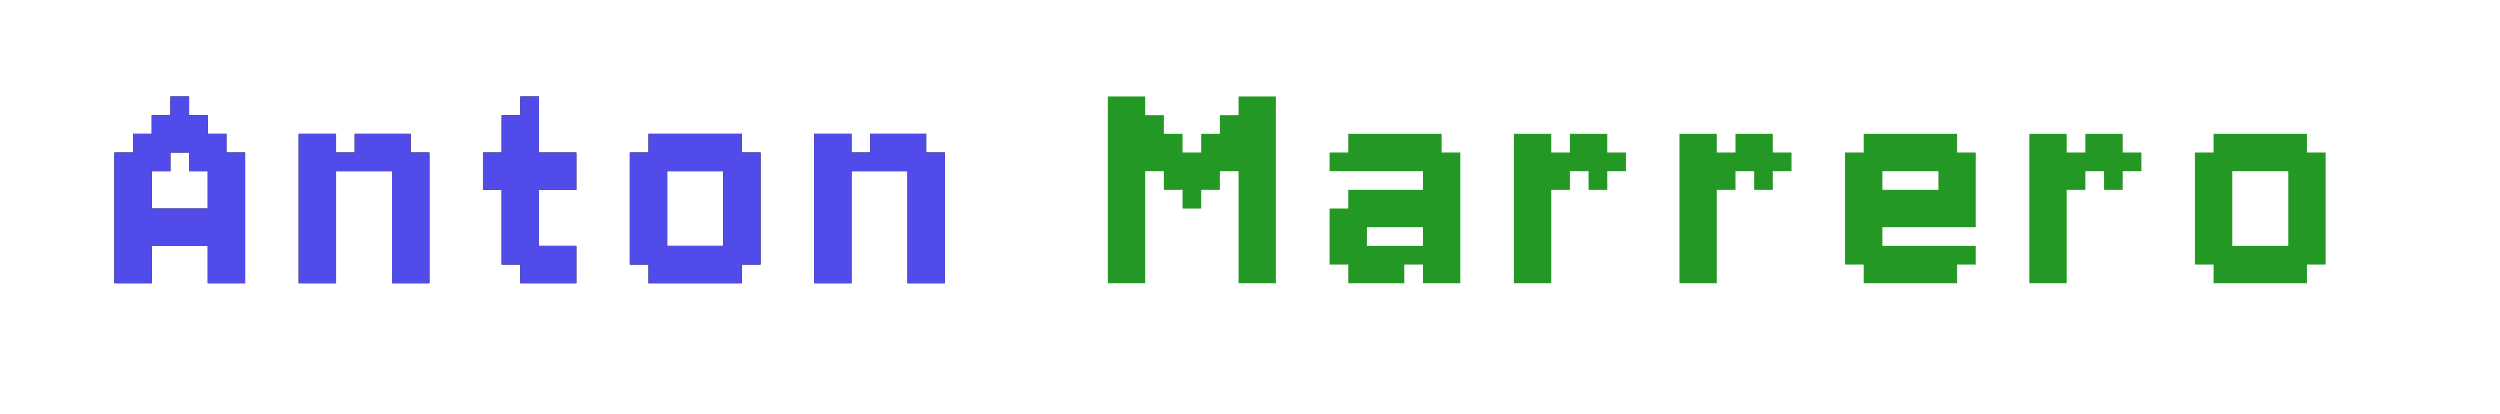
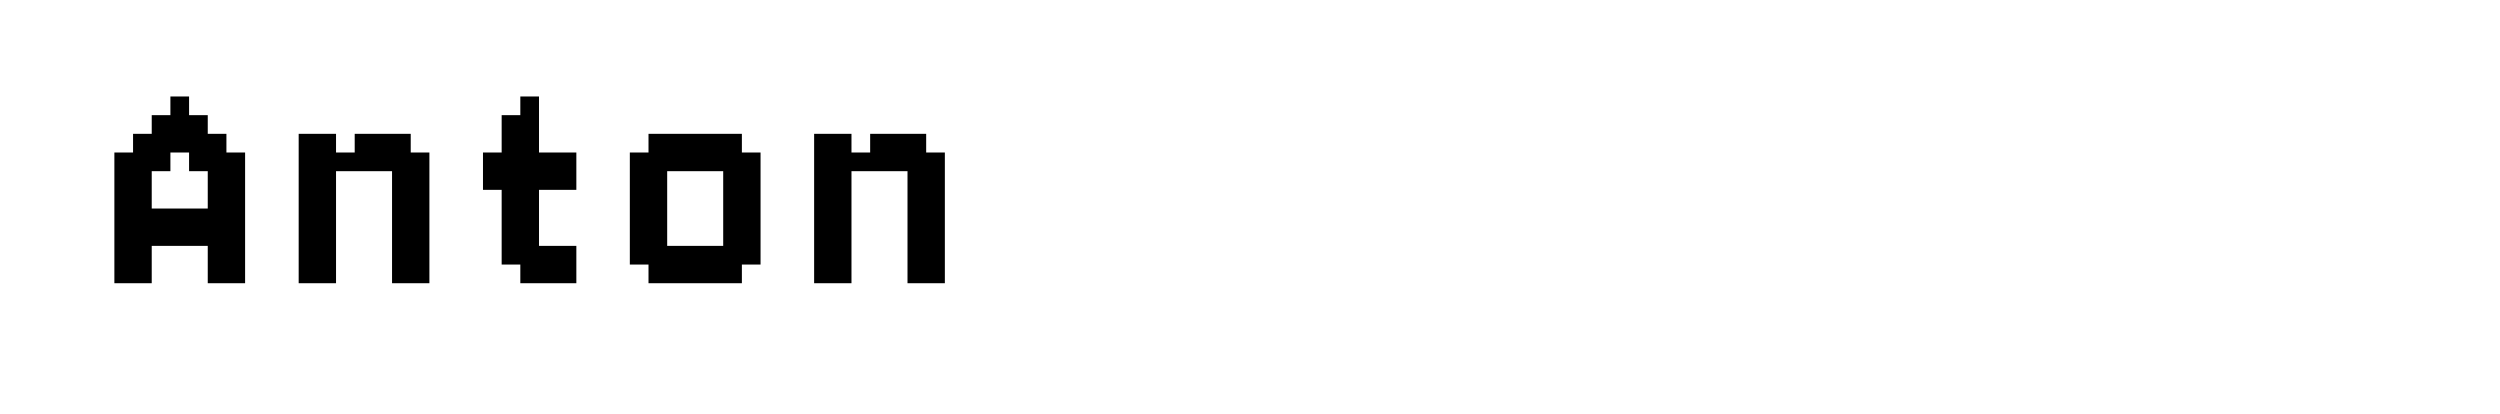
<svg xmlns="http://www.w3.org/2000/svg" width="459" height="76" viewBox="0 0 459 76" fill="none">
  <path d="M27.857 21.143H31.286V24.571H27.857V21.143ZM31.286 21.143H34.714V24.571H31.286V21.143ZM31.286 17.714H34.714V21.143H31.286V17.714ZM34.714 21.143H38.143V24.571H34.714V21.143ZM34.714 24.571H38.143V28H34.714V24.571ZM38.143 24.571H41.571V28H38.143V24.571ZM31.286 24.571H34.714V28H31.286V24.571ZM27.857 24.571H31.286V28H27.857V24.571ZM24.429 24.571H27.857V28H24.429V24.571ZM24.429 28H27.857V31.429H24.429V28ZM21 28H24.429V31.429H21V28ZM27.857 28H31.286V31.429H27.857V28ZM24.429 31.429H27.857V34.857H24.429V31.429ZM24.429 34.857H27.857V38.286H24.429V34.857ZM24.429 38.286H27.857V41.714H24.429V38.286ZM27.857 38.286H31.286V41.714H27.857V38.286ZM31.286 38.286H34.714V41.714H31.286V38.286ZM34.714 38.286H38.143V41.714H34.714V38.286ZM38.143 38.286H41.571V41.714H38.143V38.286ZM41.571 38.286H45V41.714H41.571V38.286ZM41.571 34.857H45V38.286H41.571V34.857ZM41.571 31.429H45V34.857H41.571V31.429ZM41.571 28H45V31.429H41.571V28ZM38.143 28H41.571V31.429H38.143V28ZM34.714 28H38.143V31.429H34.714V28ZM38.143 31.429H41.571V34.857H38.143V31.429ZM38.143 34.857H41.571V38.286H38.143V34.857ZM38.143 41.714H41.571V45.143H38.143V41.714ZM41.571 41.714H45V45.143H41.571V41.714ZM41.571 45.143H45V48.571H41.571V45.143ZM41.571 48.571H45V52H41.571V48.571ZM38.143 48.571H41.571V52H38.143V48.571ZM38.143 45.143H41.571V48.571H38.143V45.143ZM34.714 41.714H38.143V45.143H34.714V41.714ZM31.286 41.714H34.714V45.143H31.286V41.714ZM27.857 41.714H31.286V45.143H27.857V41.714ZM24.429 41.714H27.857V45.143H24.429V41.714ZM24.429 45.143H27.857V48.571H24.429V45.143ZM24.429 48.571H27.857V52H24.429V48.571ZM21 48.571H24.429V52H21V48.571ZM21 45.143H24.429V48.571H21V45.143ZM21 41.714H24.429V45.143H21V41.714ZM21 38.286H24.429V41.714H21V38.286ZM21 34.857H24.429V38.286H21V34.857ZM21 31.429H24.429V34.857H21V31.429ZM54.837 28H58.266V31.429H54.837V28ZM54.837 24.571H58.266V28H54.837V24.571ZM58.266 24.571H61.695V28H58.266V24.571ZM58.266 28H61.695V31.429H58.266V28ZM58.266 31.429H61.695V34.857H58.266V31.429ZM58.266 34.857H61.695V38.286H58.266V34.857ZM58.266 38.286H61.695V41.714H58.266V38.286ZM54.837 38.286H58.266V41.714H54.837V38.286ZM54.837 34.857H58.266V38.286H54.837V34.857ZM54.837 31.429H58.266V34.857H54.837V31.429ZM54.837 41.714H58.266V45.143H54.837V41.714ZM58.266 41.714H61.695V45.143H58.266V41.714ZM58.266 45.143H61.695V48.571H58.266V45.143ZM58.266 48.571H61.695V52H58.266V48.571ZM54.837 48.571H58.266V52H54.837V48.571ZM54.837 45.143H58.266V48.571H54.837V45.143ZM71.98 48.571H75.409V52H71.98V48.571ZM75.409 48.571H78.838V52H75.409V48.571ZM75.409 45.143H78.838V48.571H75.409V45.143ZM75.409 41.714H78.838V45.143H75.409V41.714ZM75.409 38.286H78.838V41.714H75.409V38.286ZM75.409 34.857H78.838V38.286H75.409V34.857ZM75.409 31.429H78.838V34.857H75.409V31.429ZM75.409 28H78.838V31.429H75.409V28ZM71.98 34.857H75.409V38.286H71.98V34.857ZM71.98 38.286H75.409V41.714H71.98V38.286ZM71.98 41.714H75.409V45.143H71.98V41.714ZM71.98 45.143H75.409V48.571H71.98V45.143ZM71.98 31.429H75.409V34.857H71.98V31.429ZM61.695 28H65.123V31.429H61.695V28ZM65.123 28H68.552V31.429H65.123V28ZM68.552 28H71.98V31.429H68.552V28ZM68.552 24.571H71.98V28H68.552V24.571ZM71.98 24.571H75.409V28H71.98V24.571ZM71.98 28H75.409V31.429H71.98V28ZM65.123 24.571H68.552V28H65.123V24.571ZM102.389 45.143H105.818V48.571H102.389V45.143ZM102.389 48.571H105.818V52H102.389V48.571ZM98.961 48.571H102.389V52H98.961V48.571ZM98.961 45.143H102.389V48.571H98.961V45.143ZM95.532 48.571H98.961V52H95.532V48.571ZM95.532 45.143H98.961V48.571H95.532V45.143ZM92.104 45.143H95.532V48.571H92.104V45.143ZM92.104 41.714H95.532V45.143H92.104V41.714ZM92.104 38.286H95.532V41.714H92.104V38.286ZM92.104 34.857H95.532V38.286H92.104V34.857ZM92.104 31.429H95.532V34.857H92.104V31.429ZM92.104 28H95.532V31.429H92.104V28ZM95.532 38.286H98.961V41.714H95.532V38.286ZM95.532 41.714H98.961V45.143H95.532V41.714ZM95.532 34.857H98.961V38.286H95.532V34.857ZM95.532 31.429H98.961V34.857H95.532V31.429ZM95.532 17.714H98.961V21.143H95.532V17.714ZM95.532 21.143H98.961V24.571H95.532V21.143ZM95.532 24.571H98.961V28H95.532V24.571ZM95.532 28H98.961V31.429H95.532V28ZM92.104 24.571H95.532V28H92.104V24.571ZM88.675 28H92.104V31.429H88.675V28ZM98.961 28H102.389V31.429H98.961V28ZM102.389 28H105.818V31.429H102.389V28ZM92.104 21.143H95.532V24.571H92.104V21.143ZM88.675 31.429H92.104V34.857H88.675V31.429ZM98.961 31.429H102.389V34.857H98.961V31.429ZM102.389 31.429H105.818V34.857H102.389V31.429ZM122.495 24.571H125.923V28H122.495V24.571ZM119.066 24.571H122.495V28H119.066V24.571ZM119.066 28H122.495V31.429H119.066V28ZM122.495 28H125.923V31.429H122.495V28ZM125.923 24.571H129.352V28H125.923V24.571ZM129.352 24.571H132.78V28H129.352V24.571ZM132.78 24.571H136.209V28H132.78V24.571ZM132.78 28H136.209V31.429H132.78V28ZM129.352 28H132.78V31.429H129.352V28ZM132.78 34.857H136.209V38.286H132.78V34.857ZM136.209 28H139.637V31.429H136.209V28ZM136.209 31.429H139.637V34.857H136.209V31.429ZM136.209 34.857H139.637V38.286H136.209V34.857ZM136.209 38.286H139.637V41.714H136.209V38.286ZM136.209 41.714H139.637V45.143H136.209V41.714ZM136.209 45.143H139.637V48.571H136.209V45.143ZM132.78 45.143H136.209V48.571H132.78V45.143ZM132.78 41.714H136.209V45.143H132.78V41.714ZM132.78 38.286H136.209V41.714H132.78V38.286ZM132.78 31.429H136.209V34.857H132.78V31.429ZM129.352 45.143H132.78V48.571H129.352V45.143ZM132.78 48.571H136.209V52H132.78V48.571ZM129.352 48.571H132.78V52H129.352V48.571ZM125.923 48.571H129.352V52H125.923V48.571ZM122.495 48.571H125.923V52H122.495V48.571ZM119.066 48.571H122.495V52H119.066V48.571ZM119.066 45.143H122.495V48.571H119.066V45.143ZM122.495 45.143H125.923V48.571H122.495V45.143ZM119.066 41.714H122.495V45.143H119.066V41.714ZM115.637 45.143H119.066V48.571H115.637V45.143ZM115.637 41.714H119.066V45.143H115.637V41.714ZM115.637 38.286H119.066V41.714H115.637V38.286ZM115.637 34.857H119.066V38.286H115.637V34.857ZM115.637 31.429H119.066V34.857H115.637V31.429ZM115.637 28H119.066V31.429H115.637V28ZM119.066 31.429H122.495V34.857H119.066V31.429ZM119.066 34.857H122.495V38.286H119.066V34.857ZM119.066 38.286H122.495V41.714H119.066V38.286ZM125.923 45.143H129.352V48.571H125.923V45.143ZM125.923 28H129.352V31.429H125.923V28ZM149.475 28H152.904V31.429H149.475V28ZM149.475 24.571H152.904V28H149.475V24.571ZM152.904 24.571H156.332V28H152.904V24.571ZM152.904 28H156.332V31.429H152.904V28ZM152.904 31.429H156.332V34.857H152.904V31.429ZM152.904 34.857H156.332V38.286H152.904V34.857ZM152.904 38.286H156.332V41.714H152.904V38.286ZM149.475 38.286H152.904V41.714H149.475V38.286ZM149.475 34.857H152.904V38.286H149.475V34.857ZM149.475 31.429H152.904V34.857H149.475V31.429ZM149.475 41.714H152.904V45.143H149.475V41.714ZM152.904 41.714H156.332V45.143H152.904V41.714ZM152.904 45.143H156.332V48.571H152.904V45.143ZM152.904 48.571H156.332V52H152.904V48.571ZM149.475 48.571H152.904V52H149.475V48.571ZM149.475 45.143H152.904V48.571H149.475V45.143ZM166.618 48.571H170.046V52H166.618V48.571ZM170.046 48.571H173.475V52H170.046V48.571ZM170.046 45.143H173.475V48.571H170.046V45.143ZM170.046 41.714H173.475V45.143H170.046V41.714ZM170.046 38.286H173.475V41.714H170.046V38.286ZM170.046 34.857H173.475V38.286H170.046V34.857ZM170.046 31.429H173.475V34.857H170.046V31.429ZM170.046 28H173.475V31.429H170.046V28ZM166.618 34.857H170.046V38.286H166.618V34.857ZM166.618 38.286H170.046V41.714H166.618V38.286ZM166.618 41.714H170.046V45.143H166.618V41.714ZM166.618 45.143H170.046V48.571H166.618V45.143ZM166.618 31.429H170.046V34.857H166.618V31.429ZM156.332 28H159.761V31.429H156.332V28ZM159.761 28H163.189V31.429H159.761V28ZM163.189 28H166.618V31.429H163.189V28ZM163.189 24.571H166.618V28H163.189V24.571ZM166.618 24.571H170.046V28H166.618V24.571ZM166.618 28H170.046V31.429H166.618V28ZM159.761 24.571H163.189V28H159.761V24.571Z" fill="black" />
-   <path d="M27.857 21.143H31.286V24.571H27.857V21.143ZM31.286 21.143H34.714V24.571H31.286V21.143ZM31.286 17.714H34.714V21.143H31.286V17.714ZM34.714 21.143H38.143V24.571H34.714V21.143ZM34.714 24.571H38.143V28H34.714V24.571ZM38.143 24.571H41.571V28H38.143V24.571ZM31.286 24.571H34.714V28H31.286V24.571ZM27.857 24.571H31.286V28H27.857V24.571ZM24.429 24.571H27.857V28H24.429V24.571ZM24.429 28H27.857V31.429H24.429V28ZM21 28H24.429V31.429H21V28ZM27.857 28H31.286V31.429H27.857V28ZM24.429 31.429H27.857V34.857H24.429V31.429ZM24.429 34.857H27.857V38.286H24.429V34.857ZM24.429 38.286H27.857V41.714H24.429V38.286ZM27.857 38.286H31.286V41.714H27.857V38.286ZM31.286 38.286H34.714V41.714H31.286V38.286ZM34.714 38.286H38.143V41.714H34.714V38.286ZM38.143 38.286H41.571V41.714H38.143V38.286ZM41.571 38.286H45V41.714H41.571V38.286ZM41.571 34.857H45V38.286H41.571V34.857ZM41.571 31.429H45V34.857H41.571V31.429ZM41.571 28H45V31.429H41.571V28ZM38.143 28H41.571V31.429H38.143V28ZM34.714 28H38.143V31.429H34.714V28ZM38.143 31.429H41.571V34.857H38.143V31.429ZM38.143 34.857H41.571V38.286H38.143V34.857ZM38.143 41.714H41.571V45.143H38.143V41.714ZM41.571 41.714H45V45.143H41.571V41.714ZM41.571 45.143H45V48.571H41.571V45.143ZM41.571 48.571H45V52H41.571V48.571ZM38.143 48.571H41.571V52H38.143V48.571ZM38.143 45.143H41.571V48.571H38.143V45.143ZM34.714 41.714H38.143V45.143H34.714V41.714ZM31.286 41.714H34.714V45.143H31.286V41.714ZM27.857 41.714H31.286V45.143H27.857V41.714ZM24.429 41.714H27.857V45.143H24.429V41.714ZM24.429 45.143H27.857V48.571H24.429V45.143ZM24.429 48.571H27.857V52H24.429V48.571ZM21 48.571H24.429V52H21V48.571ZM21 45.143H24.429V48.571H21V45.143ZM21 41.714H24.429V45.143H21V41.714ZM21 38.286H24.429V41.714H21V38.286ZM21 34.857H24.429V38.286H21V34.857ZM21 31.429H24.429V34.857H21V31.429ZM54.837 28H58.266V31.429H54.837V28ZM54.837 24.571H58.266V28H54.837V24.571ZM58.266 24.571H61.695V28H58.266V24.571ZM58.266 28H61.695V31.429H58.266V28ZM58.266 31.429H61.695V34.857H58.266V31.429ZM58.266 34.857H61.695V38.286H58.266V34.857ZM58.266 38.286H61.695V41.714H58.266V38.286ZM54.837 38.286H58.266V41.714H54.837V38.286ZM54.837 34.857H58.266V38.286H54.837V34.857ZM54.837 31.429H58.266V34.857H54.837V31.429ZM54.837 41.714H58.266V45.143H54.837V41.714ZM58.266 41.714H61.695V45.143H58.266V41.714ZM58.266 45.143H61.695V48.571H58.266V45.143ZM58.266 48.571H61.695V52H58.266V48.571ZM54.837 48.571H58.266V52H54.837V48.571ZM54.837 45.143H58.266V48.571H54.837V45.143ZM71.98 48.571H75.409V52H71.98V48.571ZM75.409 48.571H78.838V52H75.409V48.571ZM75.409 45.143H78.838V48.571H75.409V45.143ZM75.409 41.714H78.838V45.143H75.409V41.714ZM75.409 38.286H78.838V41.714H75.409V38.286ZM75.409 34.857H78.838V38.286H75.409V34.857ZM75.409 31.429H78.838V34.857H75.409V31.429ZM75.409 28H78.838V31.429H75.409V28ZM71.98 34.857H75.409V38.286H71.98V34.857ZM71.98 38.286H75.409V41.714H71.98V38.286ZM71.98 41.714H75.409V45.143H71.98V41.714ZM71.98 45.143H75.409V48.571H71.98V45.143ZM71.98 31.429H75.409V34.857H71.98V31.429ZM61.695 28H65.123V31.429H61.695V28ZM65.123 28H68.552V31.429H65.123V28ZM68.552 28H71.98V31.429H68.552V28ZM68.552 24.571H71.98V28H68.552V24.571ZM71.98 24.571H75.409V28H71.98V24.571ZM71.98 28H75.409V31.429H71.98V28ZM65.123 24.571H68.552V28H65.123V24.571ZM102.389 45.143H105.818V48.571H102.389V45.143ZM102.389 48.571H105.818V52H102.389V48.571ZM98.961 48.571H102.389V52H98.961V48.571ZM98.961 45.143H102.389V48.571H98.961V45.143ZM95.532 48.571H98.961V52H95.532V48.571ZM95.532 45.143H98.961V48.571H95.532V45.143ZM92.104 45.143H95.532V48.571H92.104V45.143ZM92.104 41.714H95.532V45.143H92.104V41.714ZM92.104 38.286H95.532V41.714H92.104V38.286ZM92.104 34.857H95.532V38.286H92.104V34.857ZM92.104 31.429H95.532V34.857H92.104V31.429ZM92.104 28H95.532V31.429H92.104V28ZM95.532 38.286H98.961V41.714H95.532V38.286ZM95.532 41.714H98.961V45.143H95.532V41.714ZM95.532 34.857H98.961V38.286H95.532V34.857ZM95.532 31.429H98.961V34.857H95.532V31.429ZM95.532 17.714H98.961V21.143H95.532V17.714ZM95.532 21.143H98.961V24.571H95.532V21.143ZM95.532 24.571H98.961V28H95.532V24.571ZM95.532 28H98.961V31.429H95.532V28ZM92.104 24.571H95.532V28H92.104V24.571ZM88.675 28H92.104V31.429H88.675V28ZM98.961 28H102.389V31.429H98.961V28ZM102.389 28H105.818V31.429H102.389V28ZM92.104 21.143H95.532V24.571H92.104V21.143ZM88.675 31.429H92.104V34.857H88.675V31.429ZM98.961 31.429H102.389V34.857H98.961V31.429ZM102.389 31.429H105.818V34.857H102.389V31.429ZM122.495 24.571H125.923V28H122.495V24.571ZM119.066 24.571H122.495V28H119.066V24.571ZM119.066 28H122.495V31.429H119.066V28ZM122.495 28H125.923V31.429H122.495V28ZM125.923 24.571H129.352V28H125.923V24.571ZM129.352 24.571H132.78V28H129.352V24.571ZM132.78 24.571H136.209V28H132.78V24.571ZM132.78 28H136.209V31.429H132.78V28ZM129.352 28H132.78V31.429H129.352V28ZM132.78 34.857H136.209V38.286H132.78V34.857ZM136.209 28H139.637V31.429H136.209V28ZM136.209 31.429H139.637V34.857H136.209V31.429ZM136.209 34.857H139.637V38.286H136.209V34.857ZM136.209 38.286H139.637V41.714H136.209V38.286ZM136.209 41.714H139.637V45.143H136.209V41.714ZM136.209 45.143H139.637V48.571H136.209V45.143ZM132.78 45.143H136.209V48.571H132.78V45.143ZM132.78 41.714H136.209V45.143H132.78V41.714ZM132.78 38.286H136.209V41.714H132.78V38.286ZM132.78 31.429H136.209V34.857H132.78V31.429ZM129.352 45.143H132.78V48.571H129.352V45.143ZM132.78 48.571H136.209V52H132.78V48.571ZM129.352 48.571H132.78V52H129.352V48.571ZM125.923 48.571H129.352V52H125.923V48.571ZM122.495 48.571H125.923V52H122.495V48.571ZM119.066 48.571H122.495V52H119.066V48.571ZM119.066 45.143H122.495V48.571H119.066V45.143ZM122.495 45.143H125.923V48.571H122.495V45.143ZM119.066 41.714H122.495V45.143H119.066V41.714ZM115.637 45.143H119.066V48.571H115.637V45.143ZM115.637 41.714H119.066V45.143H115.637V41.714ZM115.637 38.286H119.066V41.714H115.637V38.286ZM115.637 34.857H119.066V38.286H115.637V34.857ZM115.637 31.429H119.066V34.857H115.637V31.429ZM115.637 28H119.066V31.429H115.637V28ZM119.066 31.429H122.495V34.857H119.066V31.429ZM119.066 34.857H122.495V38.286H119.066V34.857ZM119.066 38.286H122.495V41.714H119.066V38.286ZM125.923 45.143H129.352V48.571H125.923V45.143ZM125.923 28H129.352V31.429H125.923V28ZM149.475 28H152.904V31.429H149.475V28ZM149.475 24.571H152.904V28H149.475V24.571ZM152.904 24.571H156.332V28H152.904V24.571ZM152.904 28H156.332V31.429H152.904V28ZM152.904 31.429H156.332V34.857H152.904V31.429ZM152.904 34.857H156.332V38.286H152.904V34.857ZM152.904 38.286H156.332V41.714H152.904V38.286ZM149.475 38.286H152.904V41.714H149.475V38.286ZM149.475 34.857H152.904V38.286H149.475V34.857ZM149.475 31.429H152.904V34.857H149.475V31.429ZM149.475 41.714H152.904V45.143H149.475V41.714ZM152.904 41.714H156.332V45.143H152.904V41.714ZM152.904 45.143H156.332V48.571H152.904V45.143ZM152.904 48.571H156.332V52H152.904V48.571ZM149.475 48.571H152.904V52H149.475V48.571ZM149.475 45.143H152.904V48.571H149.475V45.143ZM166.618 48.571H170.046V52H166.618V48.571ZM170.046 48.571H173.475V52H170.046V48.571ZM170.046 45.143H173.475V48.571H170.046V45.143ZM170.046 41.714H173.475V45.143H170.046V41.714ZM170.046 38.286H173.475V41.714H170.046V38.286ZM170.046 34.857H173.475V38.286H170.046V34.857ZM170.046 31.429H173.475V34.857H170.046V31.429ZM170.046 28H173.475V31.429H170.046V28ZM166.618 34.857H170.046V38.286H166.618V34.857ZM166.618 38.286H170.046V41.714H166.618V38.286ZM166.618 41.714H170.046V45.143H166.618V41.714ZM166.618 45.143H170.046V48.571H166.618V45.143ZM166.618 31.429H170.046V34.857H166.618V31.429ZM156.332 28H159.761V31.429H156.332V28ZM159.761 28H163.189V31.429H159.761V28ZM163.189 28H166.618V31.429H163.189V28ZM163.189 24.571H166.618V28H163.189V24.571ZM166.618 24.571H170.046V28H166.618V24.571ZM166.618 28H170.046V31.429H166.618V28ZM159.761 24.571H163.189V28H159.761V24.571Z" fill="#514CE9" />
-   <path d="M203.4 48.571H206.829V52H203.4V48.571ZM203.4 45.143H206.829V48.571H203.4V45.143ZM203.4 41.714H206.829V45.143H203.4V41.714ZM203.4 38.286H206.829V41.714H203.4V38.286ZM203.4 34.857H206.829V38.286H203.4V34.857ZM203.4 31.429H206.829V34.857H203.4V31.429ZM206.829 31.429H210.257V34.857H206.829V31.429ZM206.829 28H210.257V31.429H206.829V28ZM206.829 24.571H210.257V28H206.829V24.571ZM206.829 21.143H210.257V24.571H206.829V21.143ZM203.4 21.143H206.829V24.571H203.4V21.143ZM203.4 17.714H206.829V21.143H203.4V17.714ZM203.4 24.571H206.829V28H203.4V24.571ZM203.4 28H206.829V31.429H203.4V28ZM206.829 17.714H210.257V21.143H206.829V17.714ZM206.829 34.857H210.257V38.286H206.829V34.857ZM206.829 38.286H210.257V41.714H206.829V38.286ZM206.829 41.714H210.257V45.143H206.829V41.714ZM206.829 45.143H210.257V48.571H206.829V45.143ZM206.829 48.571H210.257V52H206.829V48.571ZM210.257 24.571H213.686V28H210.257V24.571ZM210.257 28H213.686V31.429H210.257V28ZM213.686 28H217.114V31.429H213.686V28ZM213.686 31.429H217.114V34.857H213.686V31.429ZM217.114 31.429H220.543V34.857H217.114V31.429ZM217.114 34.857H220.543V38.286H217.114V34.857ZM220.543 31.429H223.971V34.857H220.543V31.429ZM220.543 28H223.971V31.429H220.543V28ZM223.971 28H227.4V31.429H223.971V28ZM223.971 24.571H227.4V28H223.971V24.571ZM227.4 17.714H230.829V21.143H227.4V17.714ZM227.4 21.143H230.829V24.571H227.4V21.143ZM227.4 24.571H230.829V28H227.4V24.571ZM227.4 28H230.829V31.429H227.4V28ZM227.4 31.429H230.829V34.857H227.4V31.429ZM227.4 34.857H230.829V38.286H227.4V34.857ZM227.4 38.286H230.829V41.714H227.4V38.286ZM227.4 41.714H230.829V45.143H227.4V41.714ZM227.4 45.143H230.829V48.571H227.4V45.143ZM227.4 48.571H230.829V52H227.4V48.571ZM230.829 48.571H234.257V52H230.829V48.571ZM230.829 45.143H234.257V48.571H230.829V45.143ZM230.829 41.714H234.257V45.143H230.829V41.714ZM230.829 38.286H234.257V41.714H230.829V38.286ZM230.829 34.857H234.257V38.286H230.829V34.857ZM230.829 31.429H234.257V34.857H230.829V31.429ZM230.829 28H234.257V31.429H230.829V28ZM230.829 24.571H234.257V28H230.829V24.571ZM230.829 21.143H234.257V24.571H230.829V21.143ZM230.829 17.714H234.257V21.143H230.829V17.714ZM210.257 21.143H213.686V24.571H210.257V21.143ZM213.686 24.571H217.114V28H213.686V24.571ZM217.114 28H220.543V31.429H217.114V28ZM220.543 24.571H223.971V28H220.543V24.571ZM223.971 21.143H227.4V24.571H223.971V21.143ZM264.684 52H261.255V48.571H264.684V52ZM264.684 48.571H261.255V45.143H264.684V48.571ZM261.255 48.571H257.827V45.143H261.255V48.571ZM257.827 52H254.398V48.571H257.827V52ZM254.398 52H250.97V48.571H254.398V52ZM250.97 52H247.541V48.571H250.97V52ZM250.97 48.571H247.541V45.143H250.97V48.571ZM254.398 48.571H250.97V45.143H254.398V48.571ZM247.541 48.571H244.113V45.143H247.541V48.571ZM247.541 45.143H244.113V41.714H247.541V45.143ZM247.541 31.429H244.113V28H247.541V31.429ZM250.97 31.429H247.541V28H250.97V31.429ZM250.97 45.143H247.541V41.714H250.97V45.143ZM254.398 31.429H250.97V28H254.398V31.429ZM250.97 28H247.541V24.571H250.97V28ZM254.398 28H250.97V24.571H254.398V28ZM257.827 28H254.398V24.571H257.827V28ZM261.255 28H257.827V24.571H261.255V28ZM264.684 28H261.255V24.571H264.684V28ZM264.684 31.429H261.255V28H264.684V31.429ZM261.255 31.429H257.827V28H261.255V31.429ZM264.684 34.857H261.255V31.429H264.684V34.857ZM268.113 31.429H264.684V28H268.113V31.429ZM268.113 34.857H264.684V31.429H268.113V34.857ZM268.113 38.286H264.684V34.857H268.113V38.286ZM268.113 41.714H264.684V38.286H268.113V41.714ZM268.113 45.143H264.684V41.714H268.113V45.143ZM268.113 48.571H264.684V45.143H268.113V48.571ZM264.684 45.143H261.255V41.714H264.684V45.143ZM264.684 41.714H261.255V38.286H264.684V41.714ZM264.684 38.286H261.255V34.857H264.684V38.286ZM257.827 31.429H254.398V28H257.827V31.429ZM257.827 48.571H254.398V45.143H257.827V48.571ZM264.684 48.571H268.113V52H264.684V48.571ZM257.827 34.857H261.255V38.286H257.827V34.857ZM254.398 34.857H257.827V38.286H254.398V34.857ZM250.97 34.857H254.398V38.286H250.97V34.857ZM247.541 34.857H250.97V38.286H247.541V34.857ZM244.113 38.286H247.541V41.714H244.113V38.286ZM247.541 38.286H250.97V41.714H247.541V38.286ZM257.827 38.286H261.255V41.714H257.827V38.286ZM254.398 38.286H257.827V41.714H254.398V38.286ZM250.97 38.286H254.398V41.714H250.97V38.286ZM277.95 28H281.379V31.429H277.95V28ZM277.95 24.571H281.379V28H277.95V24.571ZM281.379 24.571H284.807V28H281.379V24.571ZM281.379 28H284.807V31.429H281.379V28ZM281.379 31.429H284.807V34.857H281.379V31.429ZM281.379 34.857H284.807V38.286H281.379V34.857ZM281.379 38.286H284.807V41.714H281.379V38.286ZM277.95 38.286H281.379V41.714H277.95V38.286ZM277.95 34.857H281.379V38.286H277.95V34.857ZM277.95 31.429H281.379V34.857H277.95V31.429ZM277.95 41.714H281.379V45.143H277.95V41.714ZM281.379 41.714H284.807V45.143H281.379V41.714ZM281.379 45.143H284.807V48.571H281.379V45.143ZM281.379 48.571H284.807V52H281.379V48.571ZM277.95 48.571H281.379V52H277.95V48.571ZM277.95 45.143H281.379V48.571H277.95V45.143ZM284.807 28H288.236V31.429H284.807V28ZM288.236 28H291.664V31.429H288.236V28ZM291.664 28H295.093V31.429H291.664V28ZM291.664 24.571H295.093V28H291.664V24.571ZM288.236 24.571H291.664V28H288.236V24.571ZM284.807 31.429H288.236V34.857H284.807V31.429ZM295.093 28H298.521V31.429H295.093V28ZM291.664 31.429H295.093V34.857H291.664V31.429ZM308.35 28H311.779V31.429H308.35V28ZM308.35 24.571H311.779V28H308.35V24.571ZM311.779 24.571H315.207V28H311.779V24.571ZM311.779 28H315.207V31.429H311.779V28ZM311.779 31.429H315.207V34.857H311.779V31.429ZM311.779 34.857H315.207V38.286H311.779V34.857ZM311.779 38.286H315.207V41.714H311.779V38.286ZM308.35 38.286H311.779V41.714H308.35V38.286ZM308.35 34.857H311.779V38.286H308.35V34.857ZM308.35 31.429H311.779V34.857H308.35V31.429ZM308.35 41.714H311.779V45.143H308.35V41.714ZM311.779 41.714H315.207V45.143H311.779V41.714ZM311.779 45.143H315.207V48.571H311.779V45.143ZM311.779 48.571H315.207V52H311.779V48.571ZM308.35 48.571H311.779V52H308.35V48.571ZM308.35 45.143H311.779V48.571H308.35V45.143ZM315.207 28H318.636V31.429H315.207V28ZM318.636 28H322.064V31.429H318.636V28ZM322.064 28H325.493V31.429H322.064V28ZM322.064 24.571H325.493V28H322.064V24.571ZM318.636 24.571H322.064V28H318.636V24.571ZM315.207 31.429H318.636V34.857H315.207V31.429ZM325.493 28H328.921V31.429H325.493V28ZM322.064 31.429H325.493V34.857H322.064V31.429ZM345.607 24.571H349.036V28H345.607V24.571ZM342.179 24.571H345.607V28H342.179V24.571ZM342.179 28H345.607V31.429H342.179V28ZM345.607 28H349.036V31.429H345.607V28ZM349.036 24.571H352.464V28H349.036V24.571ZM352.464 24.571H355.893V28H352.464V24.571ZM355.893 24.571H359.321V28H355.893V24.571ZM355.893 28H359.321V31.429H355.893V28ZM352.464 28H355.893V31.429H352.464V28ZM359.321 28H362.75V31.429H359.321V28ZM359.321 31.429H362.75V34.857H359.321V31.429ZM359.321 45.143H362.75V48.571H359.321V45.143ZM355.893 45.143H359.321V48.571H355.893V45.143ZM355.893 31.429H359.321V34.857H355.893V31.429ZM352.464 45.143H355.893V48.571H352.464V45.143ZM355.893 48.571H359.321V52H355.893V48.571ZM352.464 48.571H355.893V52H352.464V48.571ZM349.036 48.571H352.464V52H349.036V48.571ZM345.607 48.571H349.036V52H345.607V48.571ZM342.179 48.571H345.607V52H342.179V48.571ZM342.179 45.143H345.607V48.571H342.179V45.143ZM345.607 45.143H349.036V48.571H345.607V45.143ZM342.179 41.714H345.607V45.143H342.179V41.714ZM338.75 45.143H342.179V48.571H338.75V45.143ZM338.75 41.714H342.179V45.143H338.75V41.714ZM338.75 38.286H342.179V41.714H338.75V38.286ZM338.75 34.857H342.179V38.286H338.75V34.857ZM338.75 31.429H342.179V34.857H338.75V31.429ZM338.75 28H342.179V31.429H338.75V28ZM342.179 31.429H345.607V34.857H342.179V31.429ZM342.179 34.857H345.607V38.286H342.179V34.857ZM342.179 38.286H345.607V41.714H342.179V38.286ZM349.036 45.143H352.464V48.571H349.036V45.143ZM349.036 28H352.464V31.429H349.036V28ZM355.893 34.857H359.321V38.286H355.893V34.857ZM359.321 34.857H362.75V38.286H359.321V34.857ZM345.607 38.286H349.036V41.714H345.607V38.286ZM349.036 38.286H352.464V41.714H349.036V38.286ZM352.464 38.286H355.893V41.714H352.464V38.286ZM355.893 38.286H359.321V41.714H355.893V38.286ZM359.321 38.286H362.75V41.714H359.321V38.286ZM352.464 34.857H355.893V38.286H352.464V34.857ZM349.036 34.857H352.464V38.286H349.036V34.857ZM345.607 34.857H349.036V38.286H345.607V34.857ZM372.587 28H376.016V31.429H372.587V28ZM372.587 24.571H376.016V28H372.587V24.571ZM376.016 24.571H379.445V28H376.016V24.571ZM376.016 28H379.445V31.429H376.016V28ZM376.016 31.429H379.445V34.857H376.016V31.429ZM376.016 34.857H379.445V38.286H376.016V34.857ZM376.016 38.286H379.445V41.714H376.016V38.286ZM372.587 38.286H376.016V41.714H372.587V38.286ZM372.587 34.857H376.016V38.286H372.587V34.857ZM372.587 31.429H376.016V34.857H372.587V31.429ZM372.587 41.714H376.016V45.143H372.587V41.714ZM376.016 41.714H379.445V45.143H376.016V41.714ZM376.016 45.143H379.445V48.571H376.016V45.143ZM376.016 48.571H379.445V52H376.016V48.571ZM372.587 48.571H376.016V52H372.587V48.571ZM372.587 45.143H376.016V48.571H372.587V45.143ZM379.445 28H382.873V31.429H379.445V28ZM382.873 28H386.302V31.429H382.873V28ZM386.302 28H389.73V31.429H386.302V28ZM386.302 24.571H389.73V28H386.302V24.571ZM382.873 24.571H386.302V28H382.873V24.571ZM379.445 31.429H382.873V34.857H379.445V31.429ZM389.73 28H393.159V31.429H389.73V28ZM386.302 31.429H389.73V34.857H386.302V31.429ZM409.845 24.571H413.273V28H409.845V24.571ZM406.416 24.571H409.845V28H406.416V24.571ZM406.416 28H409.845V31.429H406.416V28ZM409.845 28H413.273V31.429H409.845V28ZM413.273 24.571H416.702V28H413.273V24.571ZM416.702 24.571H420.13V28H416.702V24.571ZM420.13 24.571H423.559V28H420.13V24.571ZM420.13 28H423.559V31.429H420.13V28ZM416.702 28H420.13V31.429H416.702V28ZM420.13 34.857H423.559V38.286H420.13V34.857ZM423.559 28H426.987V31.429H423.559V28ZM423.559 31.429H426.987V34.857H423.559V31.429ZM423.559 34.857H426.987V38.286H423.559V34.857ZM423.559 38.286H426.987V41.714H423.559V38.286ZM423.559 41.714H426.987V45.143H423.559V41.714ZM423.559 45.143H426.987V48.571H423.559V45.143ZM420.13 45.143H423.559V48.571H420.13V45.143ZM420.13 41.714H423.559V45.143H420.13V41.714ZM420.13 38.286H423.559V41.714H420.13V38.286ZM420.13 31.429H423.559V34.857H420.13V31.429ZM416.702 45.143H420.13V48.571H416.702V45.143ZM420.13 48.571H423.559V52H420.13V48.571ZM416.702 48.571H420.13V52H416.702V48.571ZM413.273 48.571H416.702V52H413.273V48.571ZM409.845 48.571H413.273V52H409.845V48.571ZM406.416 48.571H409.845V52H406.416V48.571ZM406.416 45.143H409.845V48.571H406.416V45.143ZM409.845 45.143H413.273V48.571H409.845V45.143ZM406.416 41.714H409.845V45.143H406.416V41.714ZM402.987 45.143H406.416V48.571H402.987V45.143ZM402.987 41.714H406.416V45.143H402.987V41.714ZM402.987 38.286H406.416V41.714H402.987V38.286ZM402.987 34.857H406.416V38.286H402.987V34.857ZM402.987 31.429H406.416V34.857H402.987V31.429ZM402.987 28H406.416V31.429H402.987V28ZM406.416 31.429H409.845V34.857H406.416V31.429ZM406.416 34.857H409.845V38.286H406.416V34.857ZM406.416 38.286H409.845V41.714H406.416V38.286ZM413.273 45.143H416.702V48.571H413.273V45.143ZM413.273 28H416.702V31.429H413.273V28Z" fill="#249824" />
</svg>